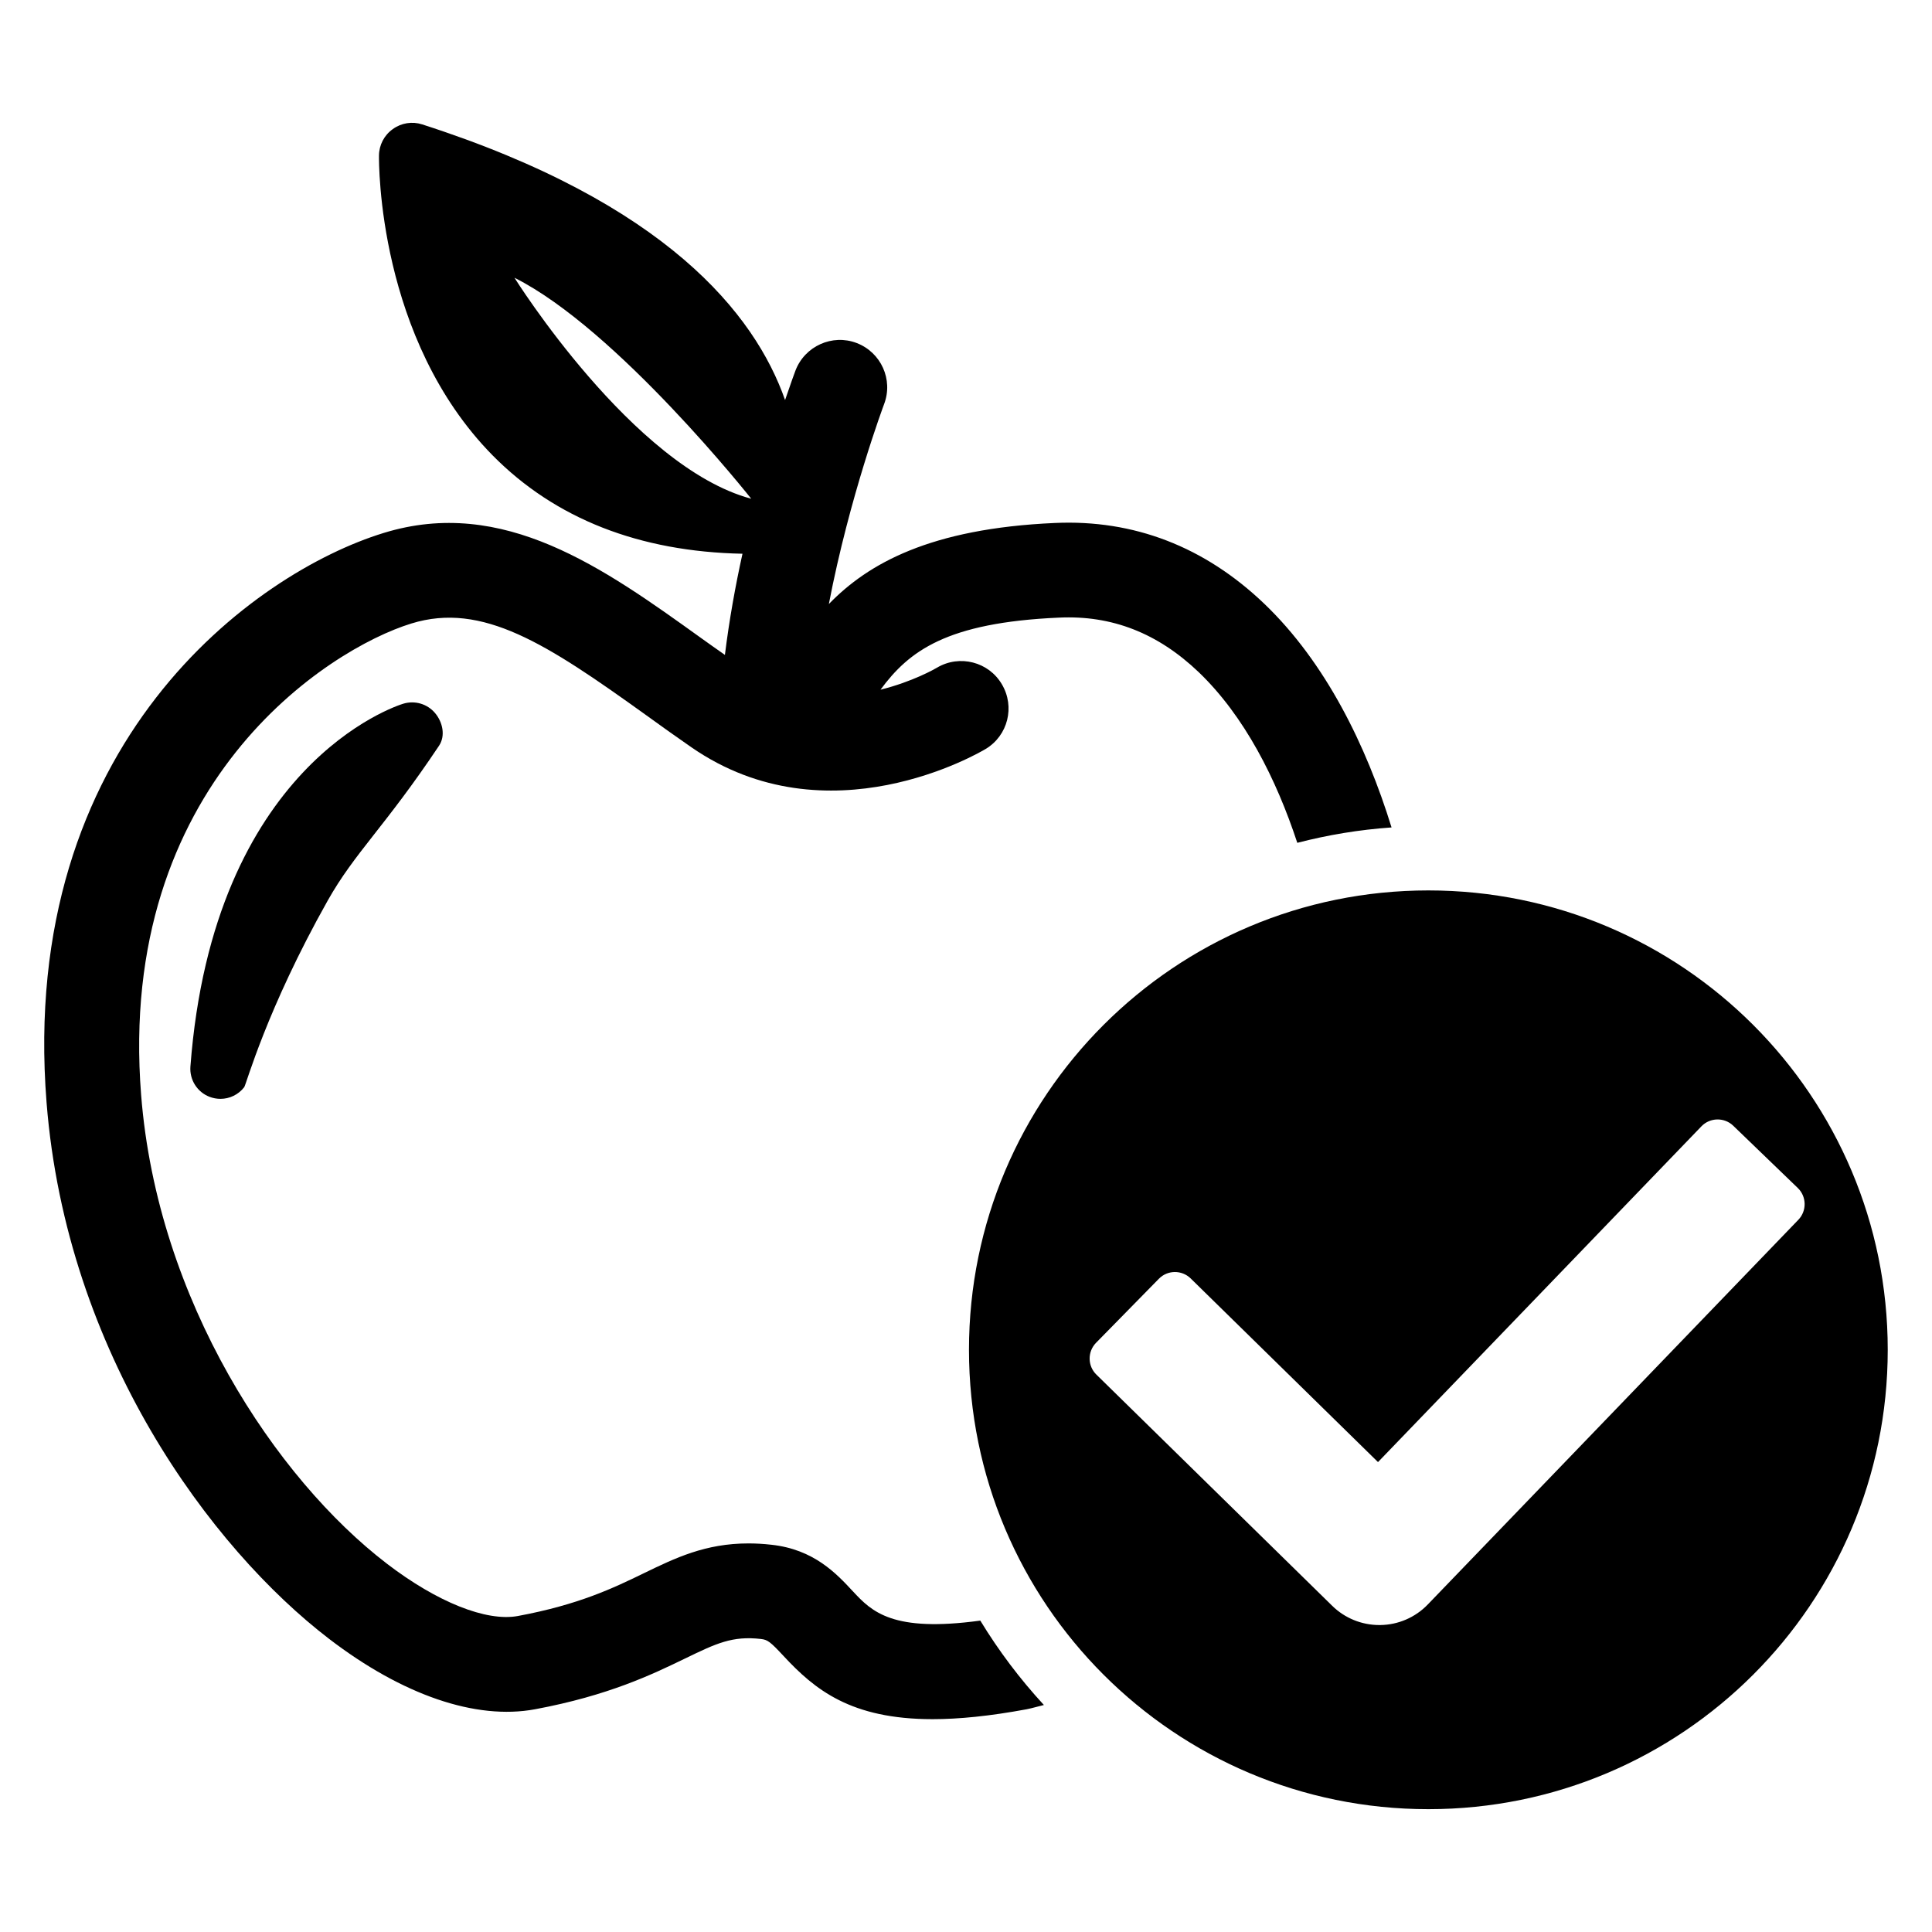
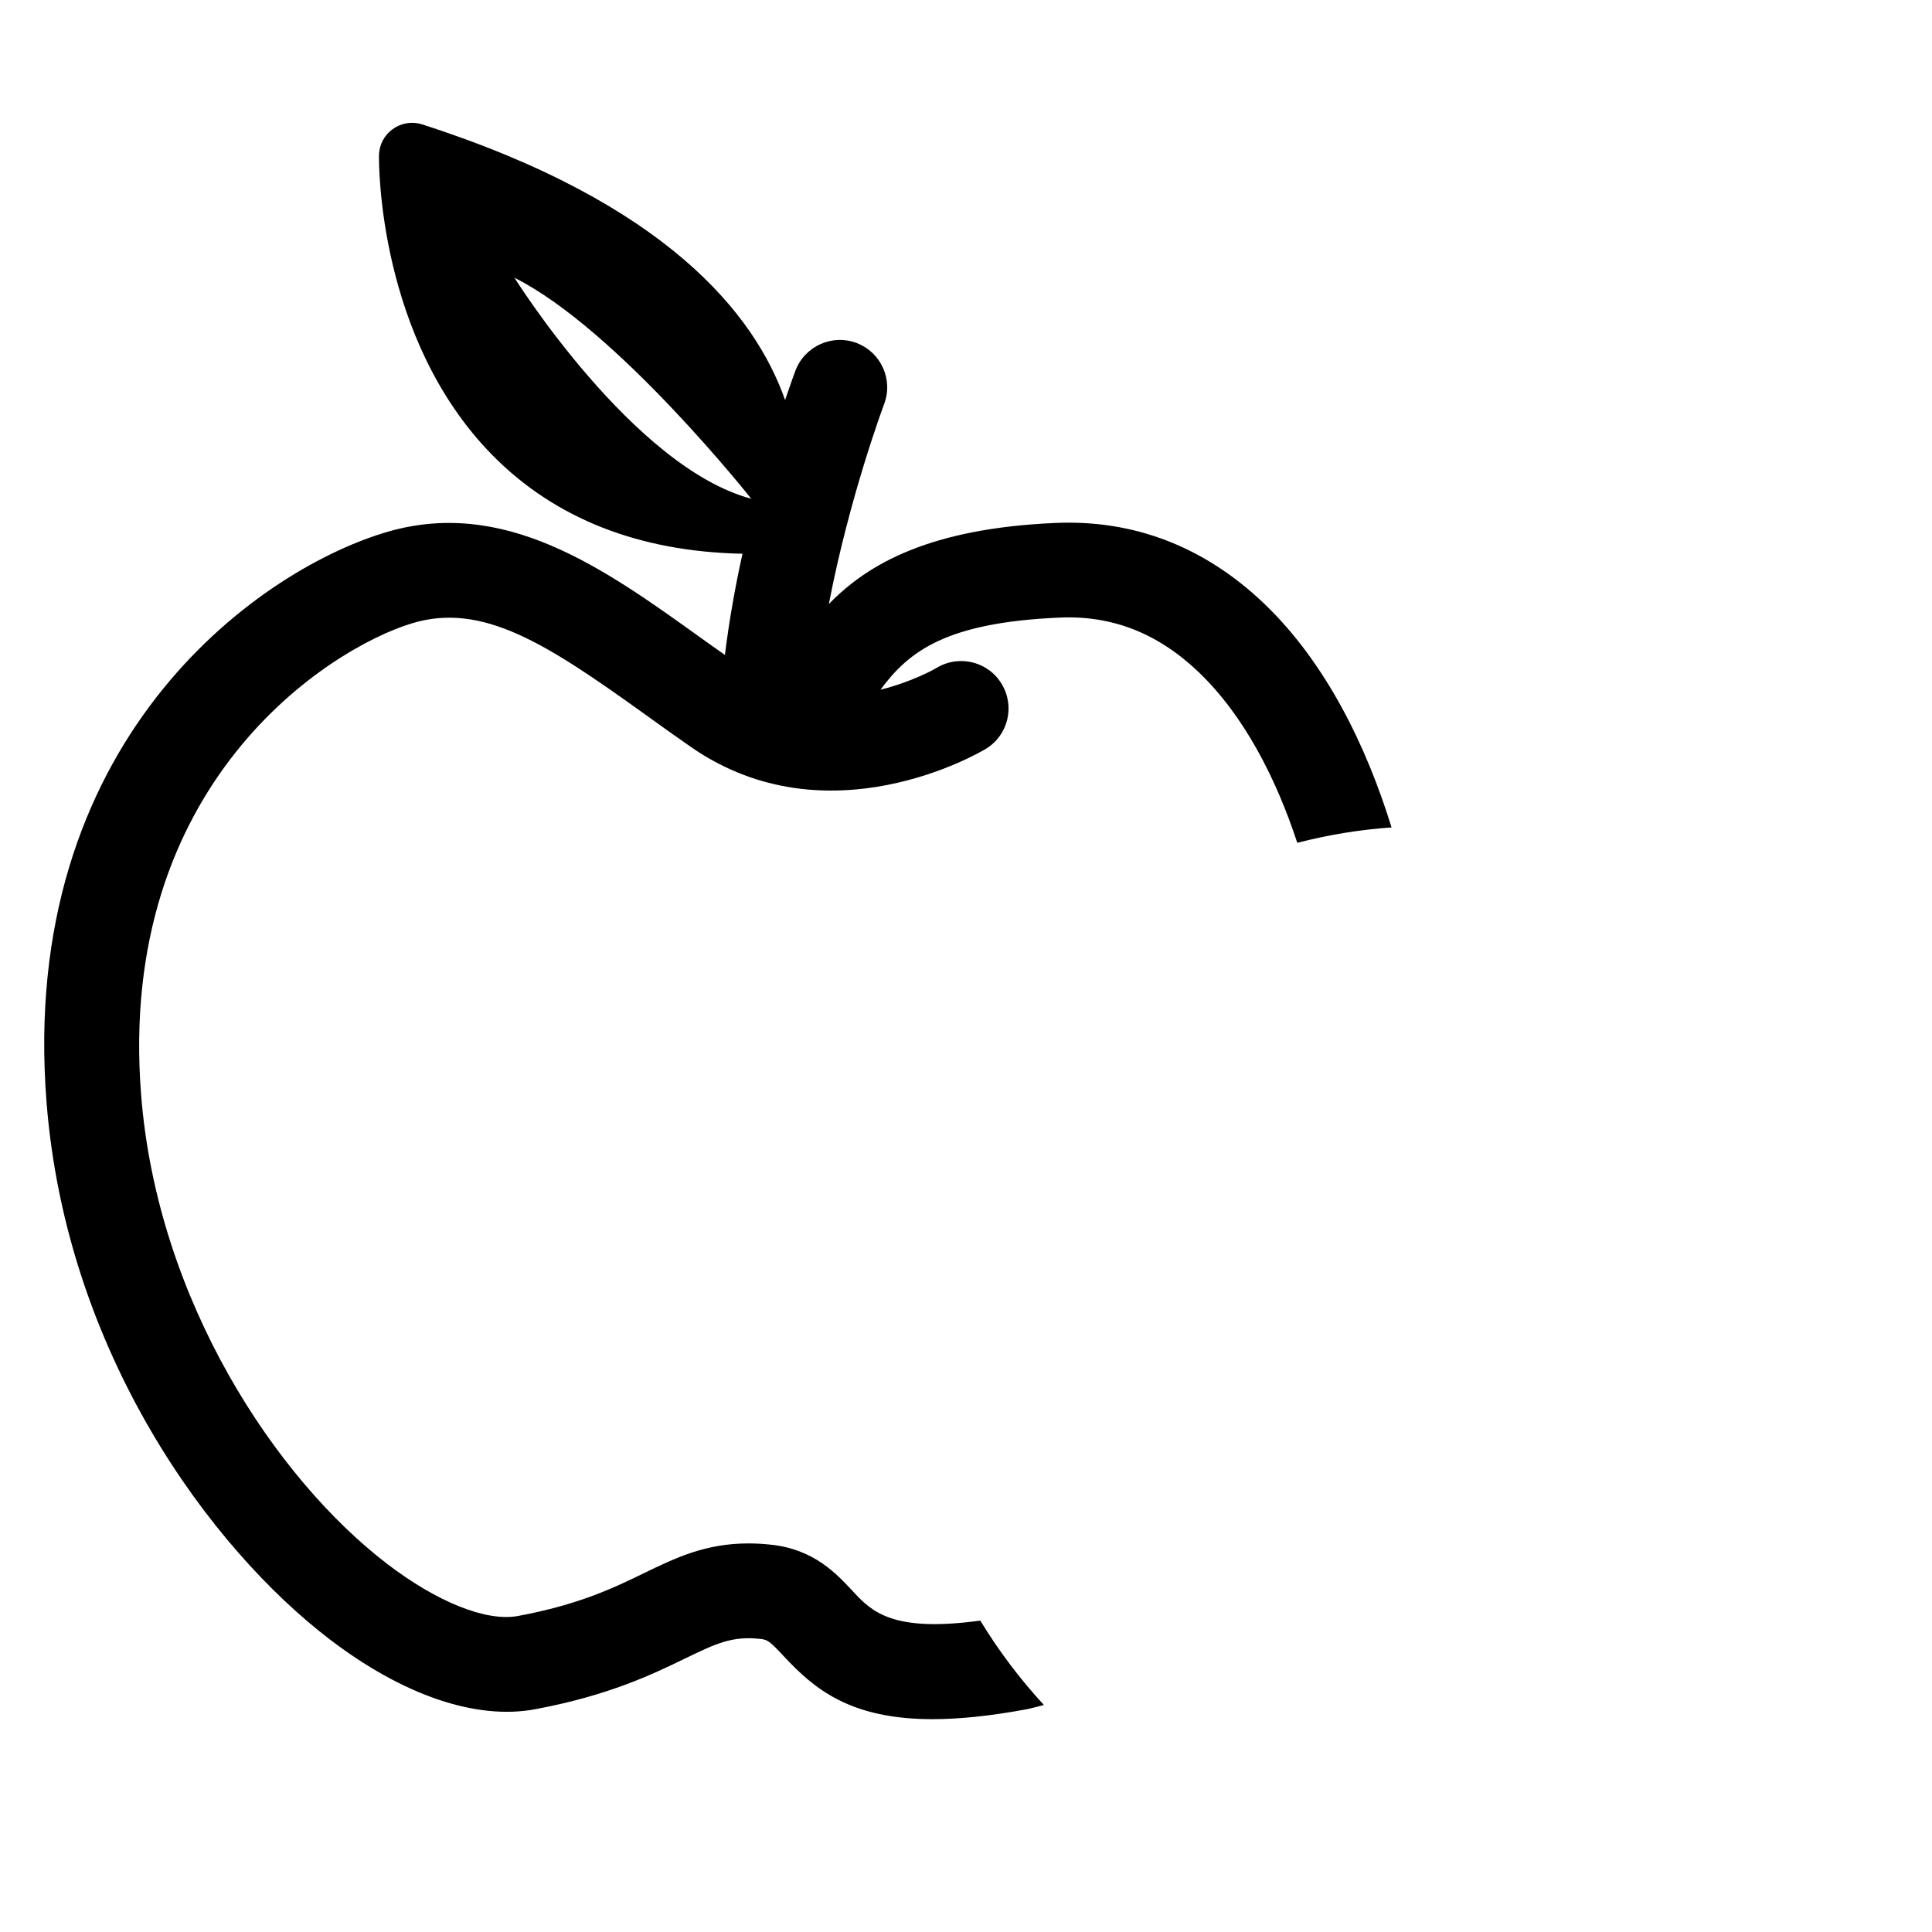
<svg xmlns="http://www.w3.org/2000/svg" fill="#000000" width="800px" height="800px" version="1.1" viewBox="144 144 512 512">
  <g>
-     <path d="m250.87 330.49c-2.047 0.625-50.383 16.305-56.41 96.168-0.258 3.496 1.801 6.762 5.082 8.016 0.93 0.352 1.91 0.535 2.871 0.535 2.414 0 4.762-1.098 6.305-3.098 0.551-0.719 5.863-20.52 22.121-49.434 7.207-12.793 15.055-19.418 29.512-41.055 1.754-2.641 0.977-6.258-1.07-8.672-2.043-2.414-5.34-3.391-8.41-2.461z" />
-     <path d="m370.02 565.71c-4.352-4.688-10.32-11.113-21.586-12.336-2.152-0.246-4.168-0.352-6.078-0.352-11.449 0-19.406 3.863-27.754 7.91-8.047 3.91-17.191 8.32-33.375 11.328-8.32 1.527-21.344-3.633-34.73-13.895-29.297-22.457-60.793-69.57-65.098-124.18-6.508-82.43 49.492-118.15 71.613-124.95 18.84-5.816 35.922 5.406 62.074 24.184 3.969 2.871 8.016 5.769 12.152 8.625 36.152 25.008 76.258 1.465 77.969 0.441 5.922-3.559 7.832-11.207 4.289-17.16-3.496-5.938-11.191-7.922-17.16-4.398-0.52 0.32-6.504 3.742-14.992 5.848 7.543-10.23 17.465-17.785 47.266-19.098 14.074-0.672 26.242 4.121 37.066 14.457 12.137 11.633 20.566 28.336 26.121 45.223 8.078-2.09 16.398-3.481 24.977-4.078-6.688-21.68-17.465-43.711-33.727-59.281-15.816-15.129-34.594-22.367-55.543-21.402-33.008 1.465-49.465 10.777-59.848 21.48 5.481-28.504 14.52-52.641 14.641-52.977 2.473-6.488-0.809-13.727-7.281-16.199-6.441-2.457-13.711 0.809-16.199 7.281-0.168 0.441-1.238 3.328-2.762 7.832-8.016-22.84-31.602-52.273-96.184-73.051-2.613-0.84-5.516-0.398-7.773 1.25-2.277 1.605-3.637 4.215-3.664 7.008-0.016 1.969-0.336 48.551 30.121 79.465 16.578 16.793 38.871 25.512 66.211 26.062-1.879 8.504-3.512 17.57-4.656 26.809-2.137-1.496-4.289-3.008-6.383-4.519-25.727-18.473-52.336-37.602-84.09-27.785-34.168 10.504-96.824 55.586-89.297 150.93 5.266 66.562 43.602 118.17 74.855 142.12 19.496 14.945 38.93 21.586 54.594 18.672 19.496-3.633 31.16-9.281 39.727-13.434 8.32-4.031 12.551-6.062 20.152-5.191 1.754 0.199 2.473 0.734 5.938 4.457 8.289 8.93 17.832 16.793 39.543 16.793 6.945 0 15.113-0.809 24.93-2.625 1.559-0.305 3.039-0.777 4.566-1.129-6.32-6.856-11.969-14.336-16.855-22.367-23.266 3.172-28.734-2.34-33.77-7.773zm-89.68-348.1c27.176 13.602 62.746 58.562 62.746 58.562-31.371-8.367-62.746-58.562-62.746-58.562z" />
-     <path d="m522.53 379.97c-67.234 0-121.74 54.488-121.74 121.74s54.488 121.74 121.74 121.74 121.74-54.488 121.74-121.74-54.488-121.74-121.74-121.74zm-0.168 189.25c-3.297 3.418-7.816 5.375-12.578 5.434h-0.246c-4.688 0-9.16-1.832-12.488-5.098l-62.504-61.281c-2.336-2.273-2.383-6.062-0.09-8.41l16.672-16.992c2.289-2.336 6.062-2.367 8.41-0.078l49.648 48.672 85.723-88.992c2.273-2.352 6.062-2.414 8.41-0.152l17.129 16.52c2.336 2.258 2.414 6.047 0.137 8.41z" />
+     <path d="m370.02 565.71c-4.352-4.688-10.32-11.113-21.586-12.336-2.152-0.246-4.168-0.352-6.078-0.352-11.449 0-19.406 3.863-27.754 7.91-8.047 3.91-17.191 8.32-33.375 11.328-8.32 1.527-21.344-3.633-34.73-13.895-29.297-22.457-60.793-69.57-65.098-124.18-6.508-82.43 49.492-118.15 71.613-124.95 18.84-5.816 35.922 5.406 62.074 24.184 3.969 2.871 8.016 5.769 12.152 8.625 36.152 25.008 76.258 1.465 77.969 0.441 5.922-3.559 7.832-11.207 4.289-17.16-3.496-5.938-11.191-7.922-17.16-4.398-0.52 0.32-6.504 3.742-14.992 5.848 7.543-10.23 17.465-17.785 47.266-19.098 14.074-0.672 26.242 4.121 37.066 14.457 12.137 11.633 20.566 28.336 26.121 45.223 8.078-2.09 16.398-3.481 24.977-4.078-6.688-21.68-17.465-43.711-33.727-59.281-15.816-15.129-34.594-22.367-55.543-21.402-33.008 1.465-49.465 10.777-59.848 21.48 5.481-28.504 14.52-52.641 14.641-52.977 2.473-6.488-0.809-13.727-7.281-16.199-6.441-2.457-13.711 0.809-16.199 7.281-0.168 0.441-1.238 3.328-2.762 7.832-8.016-22.84-31.602-52.273-96.184-73.051-2.613-0.84-5.516-0.398-7.773 1.25-2.277 1.605-3.637 4.215-3.664 7.008-0.016 1.969-0.336 48.551 30.121 79.465 16.578 16.793 38.871 25.512 66.211 26.062-1.879 8.504-3.512 17.57-4.656 26.809-2.137-1.496-4.289-3.008-6.383-4.519-25.727-18.473-52.336-37.602-84.09-27.785-34.168 10.504-96.824 55.586-89.297 150.93 5.266 66.562 43.602 118.17 74.855 142.12 19.496 14.945 38.93 21.586 54.594 18.672 19.496-3.633 31.16-9.281 39.727-13.434 8.32-4.031 12.551-6.062 20.152-5.191 1.754 0.199 2.473 0.734 5.938 4.457 8.289 8.93 17.832 16.793 39.543 16.793 6.945 0 15.113-0.809 24.93-2.625 1.559-0.305 3.039-0.777 4.566-1.129-6.32-6.856-11.969-14.336-16.855-22.367-23.266 3.172-28.734-2.34-33.77-7.773zm-89.68-348.1c27.176 13.602 62.746 58.562 62.746 58.562-31.371-8.367-62.746-58.562-62.746-58.562" />
  </g>
</svg>